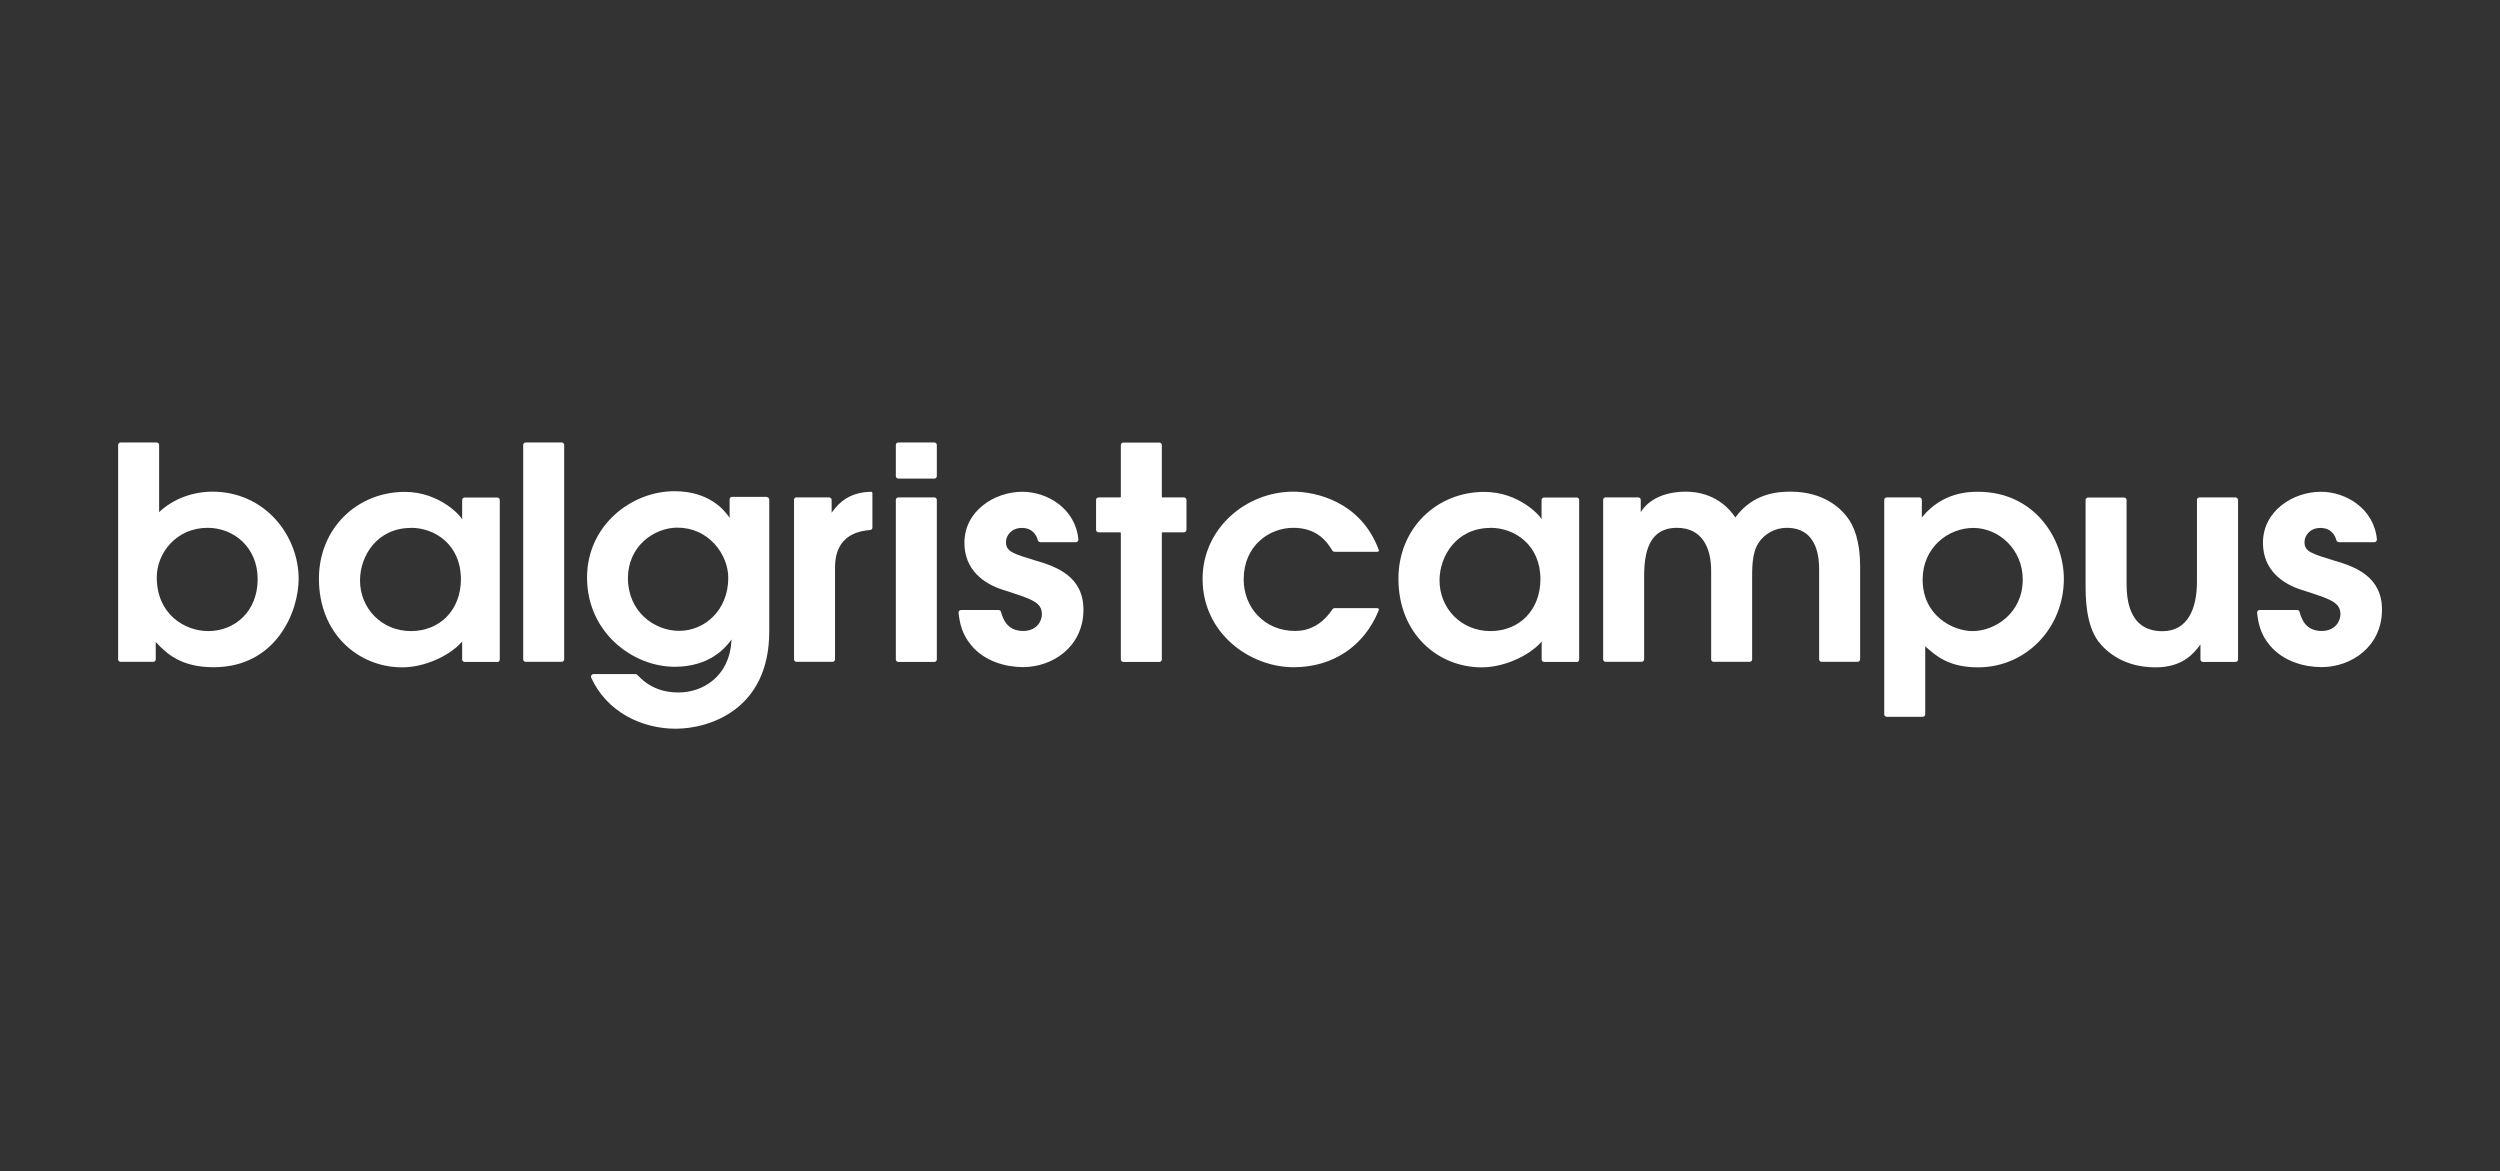
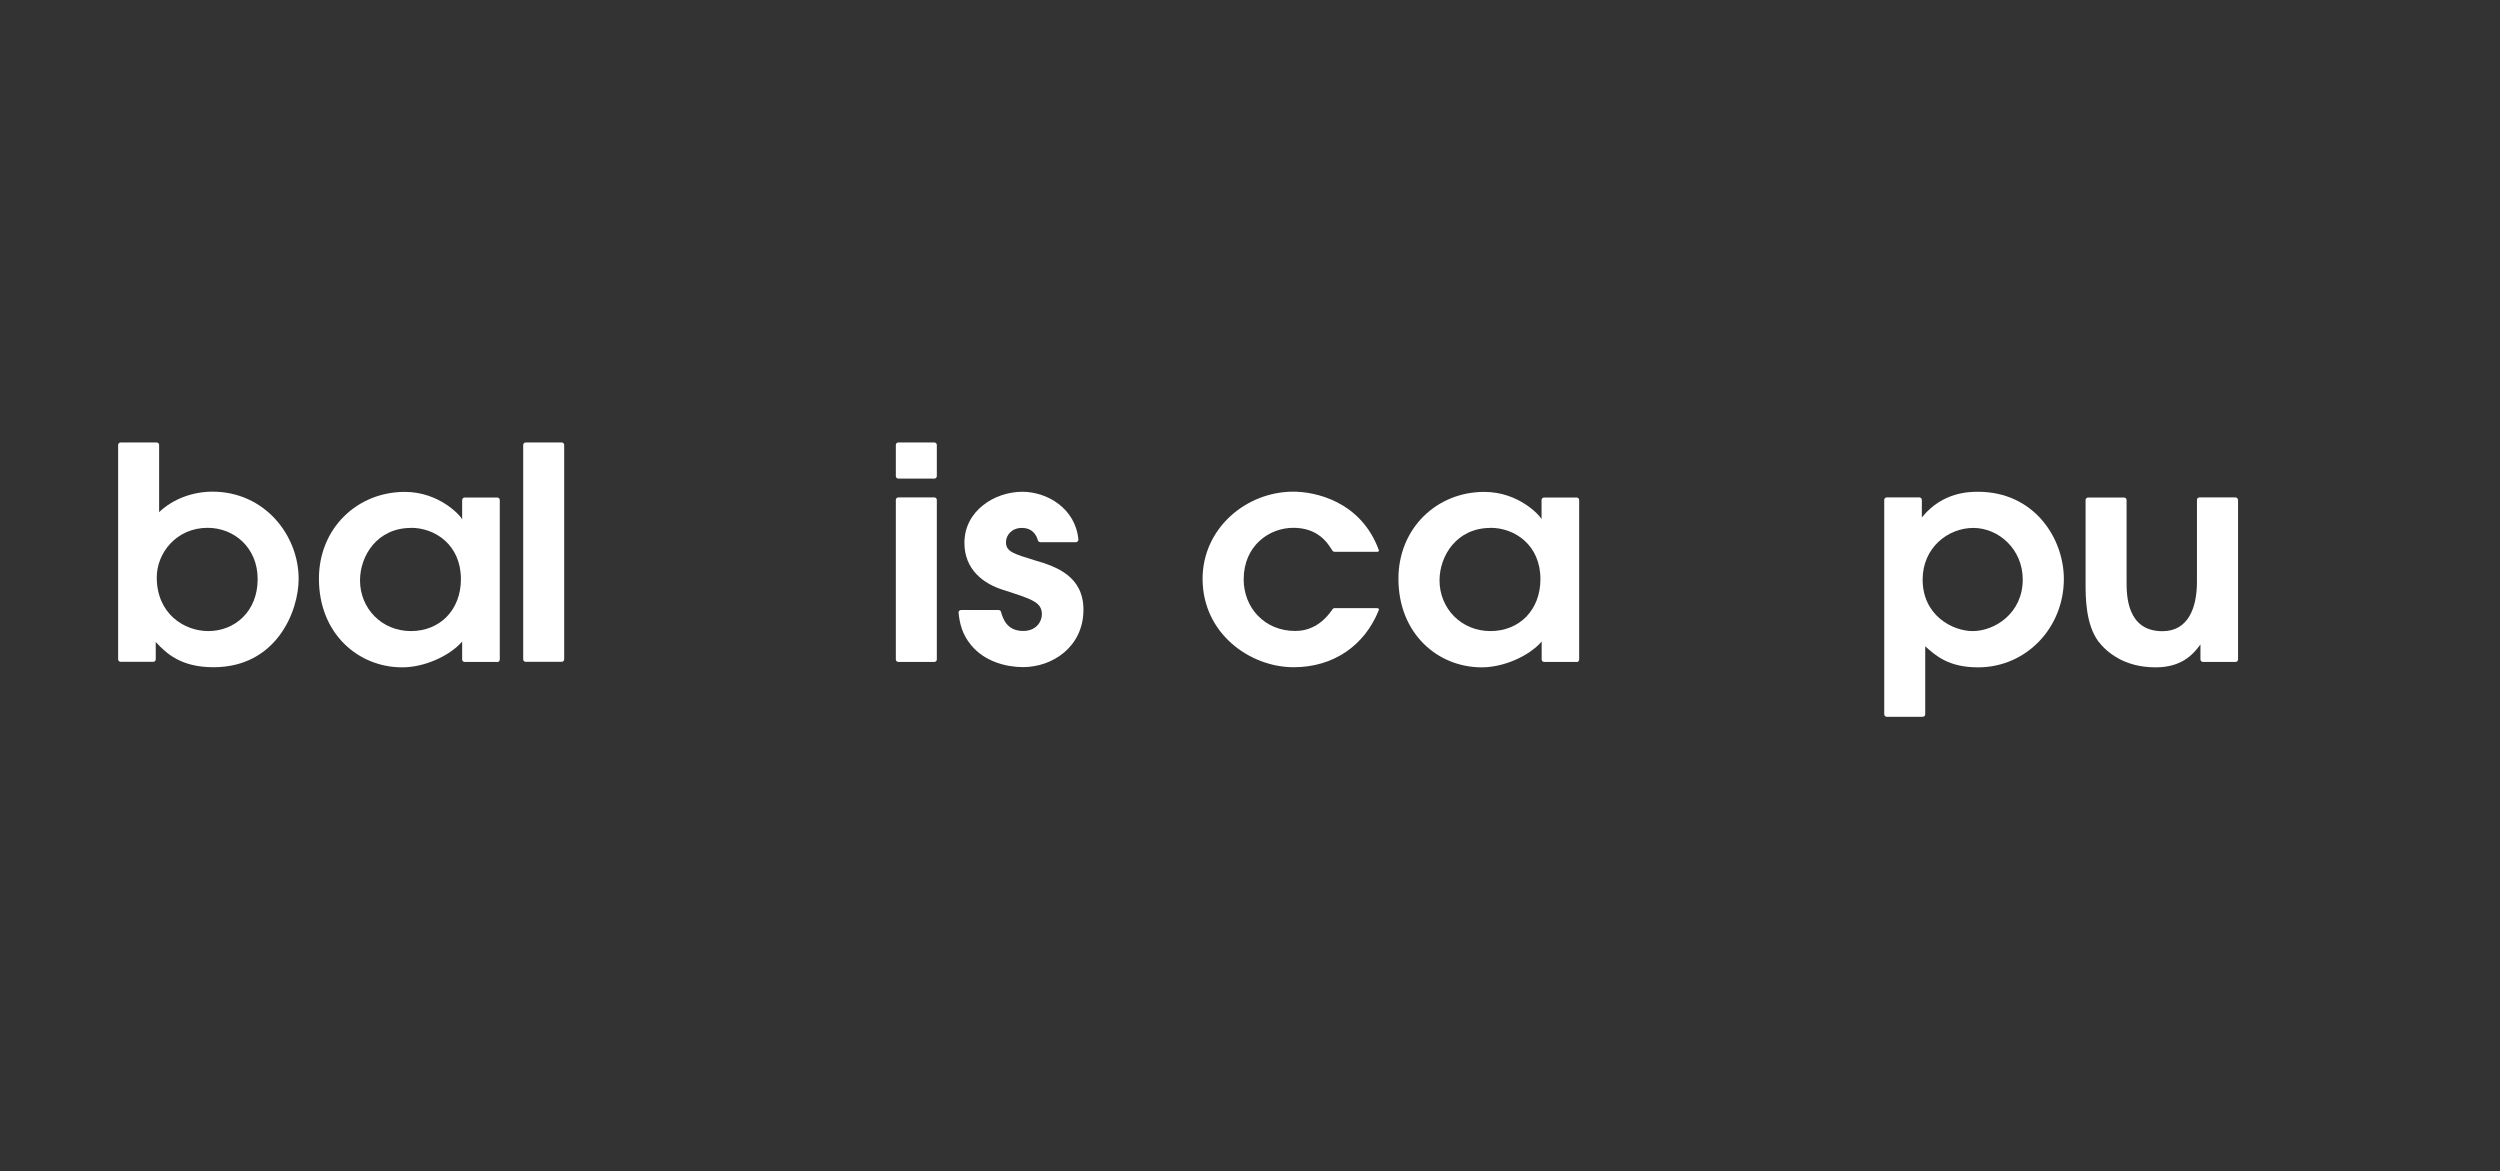
<svg xmlns="http://www.w3.org/2000/svg" id="logos" viewBox="0 0 222 104">
  <rect x="0" y="0" width="222" height="104" fill="#333333" stroke="none" />
  <defs>
    <style>.cls-1{fill:#fff;}</style>
  </defs>
  <path class="cls-1" d="M92.37,48.14c-.1,0-.18-.07-.21-.17-.07-.26-.18-.45-.3-.6-.35-.44-.85-.49-1.12-.49-.91,0-1.41.66-1.41,1.26,0,.84.64,1.03,2.6,1.63,1.91.55,4.28,1.42,4.28,4.37,0,3.29-2.74,5.1-5.36,5.1-1.52,0-3.4-.5-4.59-1.92-.86-1.01-1.05-2.06-1.14-2.91-.01-.13.09-.24.22-.24h3.34c.1,0,.19.07.21.16.18.68.57,1.7,1.97,1.7,1.19,0,1.66-.87,1.66-1.47,0-1.08-.83-1.34-3.45-2.18-1.74-.55-3.43-1.79-3.43-4.18,0-2.84,2.68-4.53,5.14-4.53,2.23,0,4.72,1.49,4.98,4.23.01.13-.1.25-.23.25h-3.18Z" />
-   <path class="cls-1" d="M207.68,48.14c-.1,0-.18-.07-.21-.17-.07-.26-.18-.45-.3-.6-.35-.44-.85-.49-1.12-.49-.91,0-1.41.66-1.41,1.26,0,.84.64,1.03,2.6,1.63,1.91.55,4.28,1.42,4.28,4.37,0,3.29-2.74,5.1-5.36,5.1-1.52,0-3.4-.5-4.59-1.92-.86-1.01-1.05-2.06-1.14-2.91-.01-.13.09-.24.22-.24h3.34c.1,0,.19.07.21.16.18.68.57,1.7,1.97,1.7,1.19,0,1.66-.87,1.66-1.47,0-1.08-.83-1.34-3.45-2.18-1.74-.55-3.43-1.79-3.43-4.18,0-2.84,2.68-4.53,5.14-4.53,2.23,0,4.72,1.49,4.98,4.23.01.13-.1.25-.23.25h-3.18Z" />
  <path class="cls-1" d="M10.71,39.29h3.2c.12,0,.22.1.22.22v5.97c1.26-1.21,3.04-1.82,4.74-1.82,4.63,0,7.65,3.87,7.65,7.74,0,2.92-2,7.85-7.56,7.85-2.93,0-4.22-1.26-5.13-2.24v1.54c0,.12-.1.22-.22.22h-2.9c-.12,0-.22-.1-.22-.22v-19.04c0-.12.1-.22.22-.22ZM18.49,56.04c2.38,0,4.39-1.76,4.39-4.61s-2.14-4.56-4.44-4.56c-2.8,0-4.52,2.26-4.52,4.4,0,3.24,2.44,4.77,4.58,4.77Z" />
  <path class="cls-1" d="M44.16,58.78h-2.9c-.12,0-.22-.1-.22-.22v-1.59c-1.15,1.32-3.4,2.29-5.32,2.29-3.92,0-7.4-3-7.4-7.87,0-4.48,3.4-7.71,7.62-7.71,3.1,0,4.93,2.13,5.04,2.34l.06.09v-.09s0-1.62,0-1.62c0-.12.1-.22.22-.22h2.9c.12,0,.22.1.22.22v14.17c0,.12-.1.22-.22.22ZM36.49,46.88c-2.99,0-4.52,2.47-4.52,4.66,0,2.48,1.92,4.5,4.52,4.5s4.44-1.9,4.44-4.61c0-3.03-2.27-4.56-4.44-4.56Z" />
  <path class="cls-1" d="M46.68,39.29h3.2c.12,0,.22.1.22.22v19.04c0,.12-.1.22-.22.22h-3.2c-.12,0-.22-.1-.22-.22v-19.04c0-.12.1-.22.22-.22Z" />
-   <path class="cls-1" d="M68.09,44.14c.12,0,.22.1.22.22v11.71c0,7.03-5.43,8.64-8.3,8.64-3.02,0-6.12-1.48-7.51-4.53-.07-.15.05-.32.21-.32h3.73c.06,0,.12.03.16.07,1.41,1.56,3.12,1.56,3.69,1.56,2.06,0,4.47-1.37,4.66-4.56v-.16s-.05.1-.05.1c-.49.66-1.89,2.34-4.99,2.34-3.7,0-7.78-3.03-7.78-7.93,0-4.58,3.89-7.66,7.76-7.66,3.12,0,4.44,1.71,4.85,2.29l.05.09v-.09s0-1.57,0-1.57c0-.12.1-.22.22-.22h3.09ZM60.2,46.85c-2.19,0-4.44,1.71-4.44,4.48,0,2.98,2.33,4.69,4.55,4.69s4.36-1.79,4.36-4.71c0-2.08-1.75-4.45-4.47-4.45Z" />
-   <path class="cls-1" d="M70.73,44.17h2.9c.12,0,.22.1.22.22v1.14s.05-.07.05-.07c.67-.93,1.63-1.75,3.45-1.79.06,0,.12.05.12.11v1.92s0,1.15,0,1.15c0,.12-.1.21-.21.22-3.11.23-3.11,2.64-3.11,3.49v7.99c0,.12-.1.22-.22.22h-3.2c-.12,0-.22-.1-.22-.22v-14.17c0-.12.1-.22.22-.22Z" />
  <path class="cls-1" d="M79.77,39.29h3.2c.12,0,.22.1.22.22v2.77c0,.12-.1.22-.22.22h-3.2c-.12,0-.22-.1-.22-.22v-2.77c0-.12.1-.22.22-.22ZM79.77,44.17h3.2c.12,0,.22.1.22.22v14.17c0,.12-.1.22-.22.22h-3.2c-.12,0-.22-.1-.22-.22v-14.17c0-.12.1-.22.22-.22Z" />
-   <path class="cls-1" d="M99.47,47.27h-1.92c-.12,0-.22-.1-.22-.22v-2.66c0-.12.1-.22.22-.22h1.92s.06-.02.06-.06v-4.59c0-.12.1-.22.22-.22h3.2c.12,0,.22.1.22.22v4.59s.02.06.06.06h1.91c.12,0,.22.1.22.22v2.66c0,.12-.1.22-.22.22h-1.91s-.06.02-.06.06v11.23c0,.12-.1.22-.22.22h-3.2c-.12,0-.22-.1-.22-.22v-11.23s-.02-.06-.06-.06Z" />
  <path class="cls-1" d="M122.33,54.01c.08,0,.14.08.11.16-1.26,3.17-4.05,5.08-7.56,5.08-3.89,0-8.09-3-8.09-7.85,0-4.48,3.86-7.74,8.06-7.74,1.9,0,5.99.82,7.59,5.19.03.07-.03.15-.11.15h-3.82c-.08,0-.15-.04-.19-.1-.46-.76-1.33-2.03-3.47-2.03s-4.41,1.58-4.41,4.58c0,2.5,1.84,4.58,4.58,4.58,1.18,0,2.36-.53,3.31-1.93.04-.06.11-.1.18-.1h3.83Z" />
  <path class="cls-1" d="M140.02,58.78h-2.9c-.12,0-.22-.1-.22-.22v-1.59c-1.15,1.32-3.4,2.29-5.32,2.29-3.92,0-7.4-3-7.4-7.87,0-4.48,3.4-7.71,7.62-7.71,3.1,0,4.93,2.13,5.04,2.34l.05.09v-.09s0-1.62,0-1.62c0-.12.1-.22.22-.22h2.9c.12,0,.22.1.22.22v14.17c0,.12-.1.22-.22.22ZM132.35,46.88c-2.99,0-4.52,2.47-4.52,4.66,0,2.48,1.92,4.5,4.52,4.5s4.44-1.9,4.44-4.61c0-3.03-2.27-4.56-4.44-4.56Z" />
-   <path class="cls-1" d="M142.58,44.17h2.9c.12,0,.22.1.22.22v1.11s.05-.1.05-.1c.3-.47,1.34-1.74,3.97-1.74.82,0,2.96.18,4.38,2.29,1.59-2.19,3.84-2.29,4.91-2.29,2.99,0,4.47,1.53,5.02,2.26.6.76,1.15,2.16,1.15,4.32v8.31c0,.12-.1.22-.22.22h-3.2c-.12,0-.22-.1-.22-.22v-7.89c0-.84,0-3.79-2.88-3.79-1.01,0-2,.53-2.52,1.37-.58.87-.55,2.32-.55,3.24v7.07c0,.12-.1.22-.22.22h-3.2c-.12,0-.22-.1-.22-.22v-7.89c0-2-.79-3.79-3.04-3.79-2.91,0-2.91,3.05-2.91,4.61v7.07c0,.12-.1.22-.22.22h-3.2c-.12,0-.22-.1-.22-.22v-14.17c0-.12.1-.22.22-.22Z" />
  <path class="cls-1" d="M167.54,44.17h2.9c.12,0,.22.1.22.22v1.55s.06-.06.06-.06c1.81-2.21,4.22-2.21,4.93-2.21,4.99,0,7.62,4.13,7.62,7.74,0,4.32-3.32,7.85-7.62,7.85-2.58,0-3.73-1-4.69-1.87v6.04c0,.12-.1.22-.22.22h-3.2c-.12,0-.22-.1-.22-.22v-19.04c0-.12.1-.22.22-.22ZM175.18,56.04c1.95,0,4.44-1.58,4.44-4.58,0-2.69-2.14-4.58-4.39-4.58s-4.5,1.76-4.5,4.58c0,3.24,2.71,4.58,4.44,4.58Z" />
  <path class="cls-1" d="M198.74,44.39v14.17c0,.12-.1.22-.22.22h-2.9c-.12,0-.22-.1-.22-.22v-1.33s-.06.08-.06.08c-.6.79-1.59,1.95-3.92,1.95-2.77,0-4.33-1.32-5.1-2.32-1.12-1.55-1.12-3.92-1.12-5.13v-7.41c0-.12.1-.22.22-.22h3.2c.12,0,.22.1.22.22v7.23c0,1.18,0,4.42,3.18,4.42,2.3,0,3.07-2.08,3.07-4.4v-7.26c0-.12.1-.22.22-.22h3.2c.12,0,.22.1.22.22Z" />
</svg>